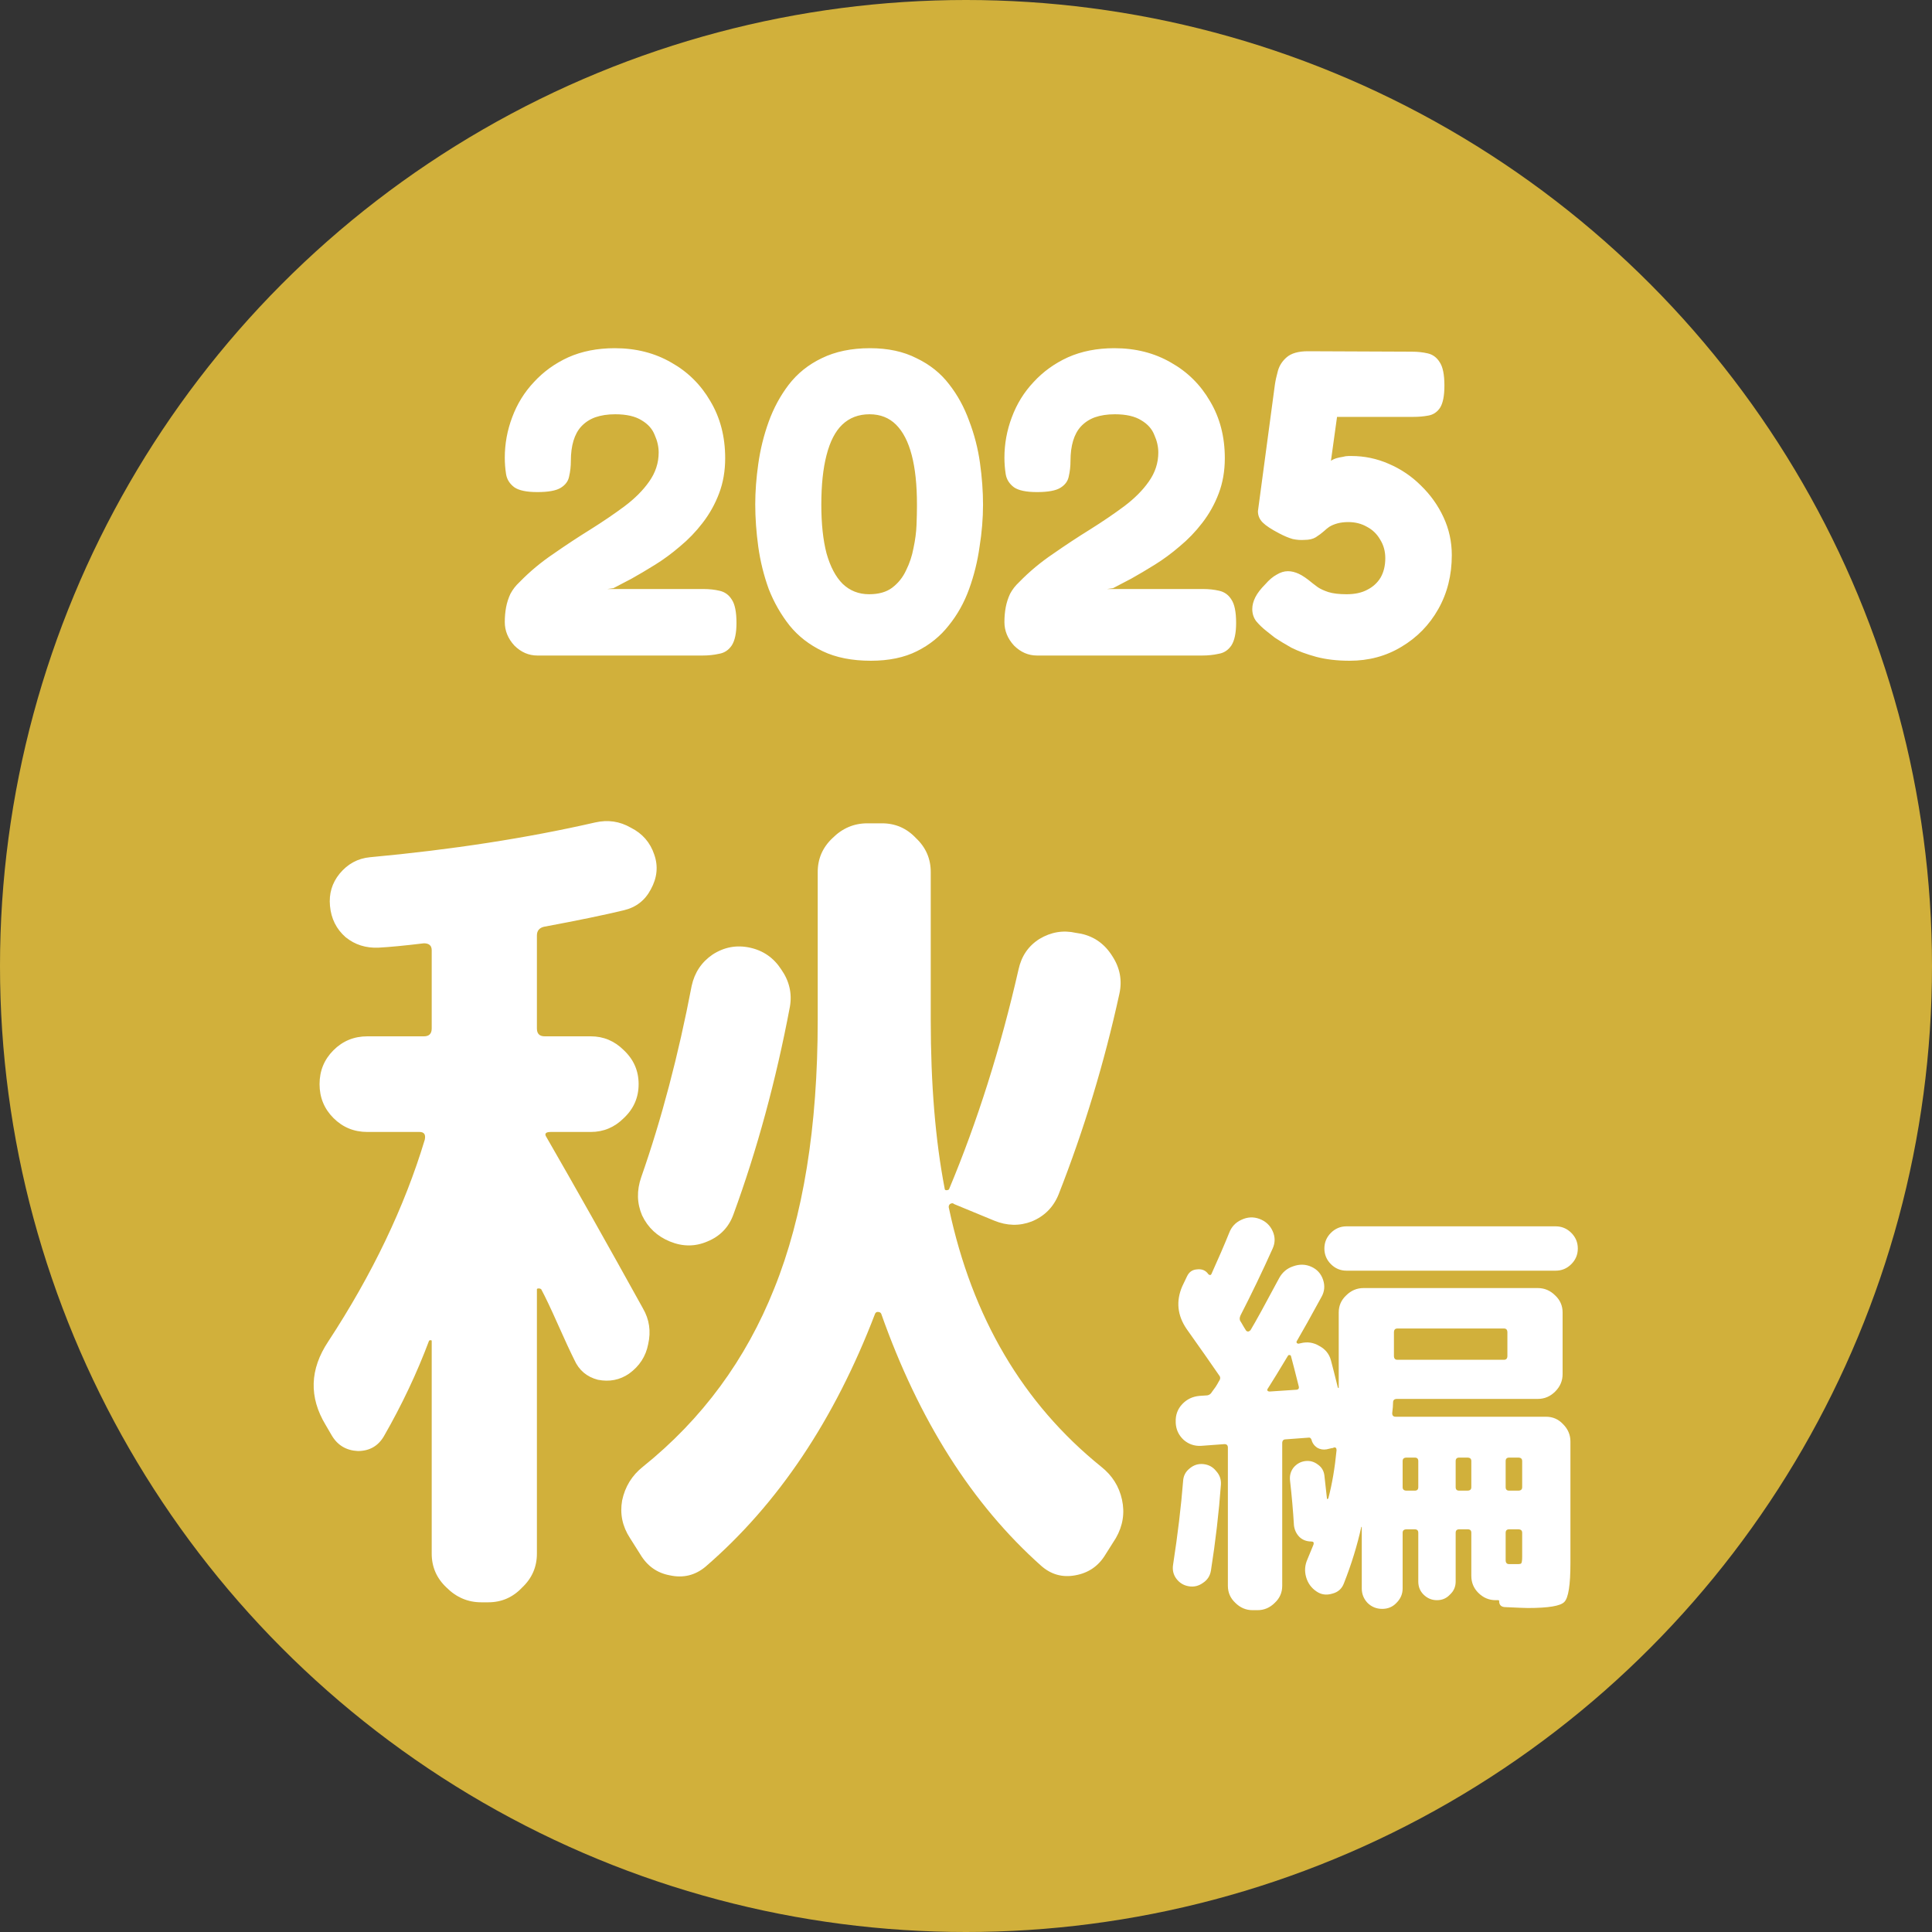
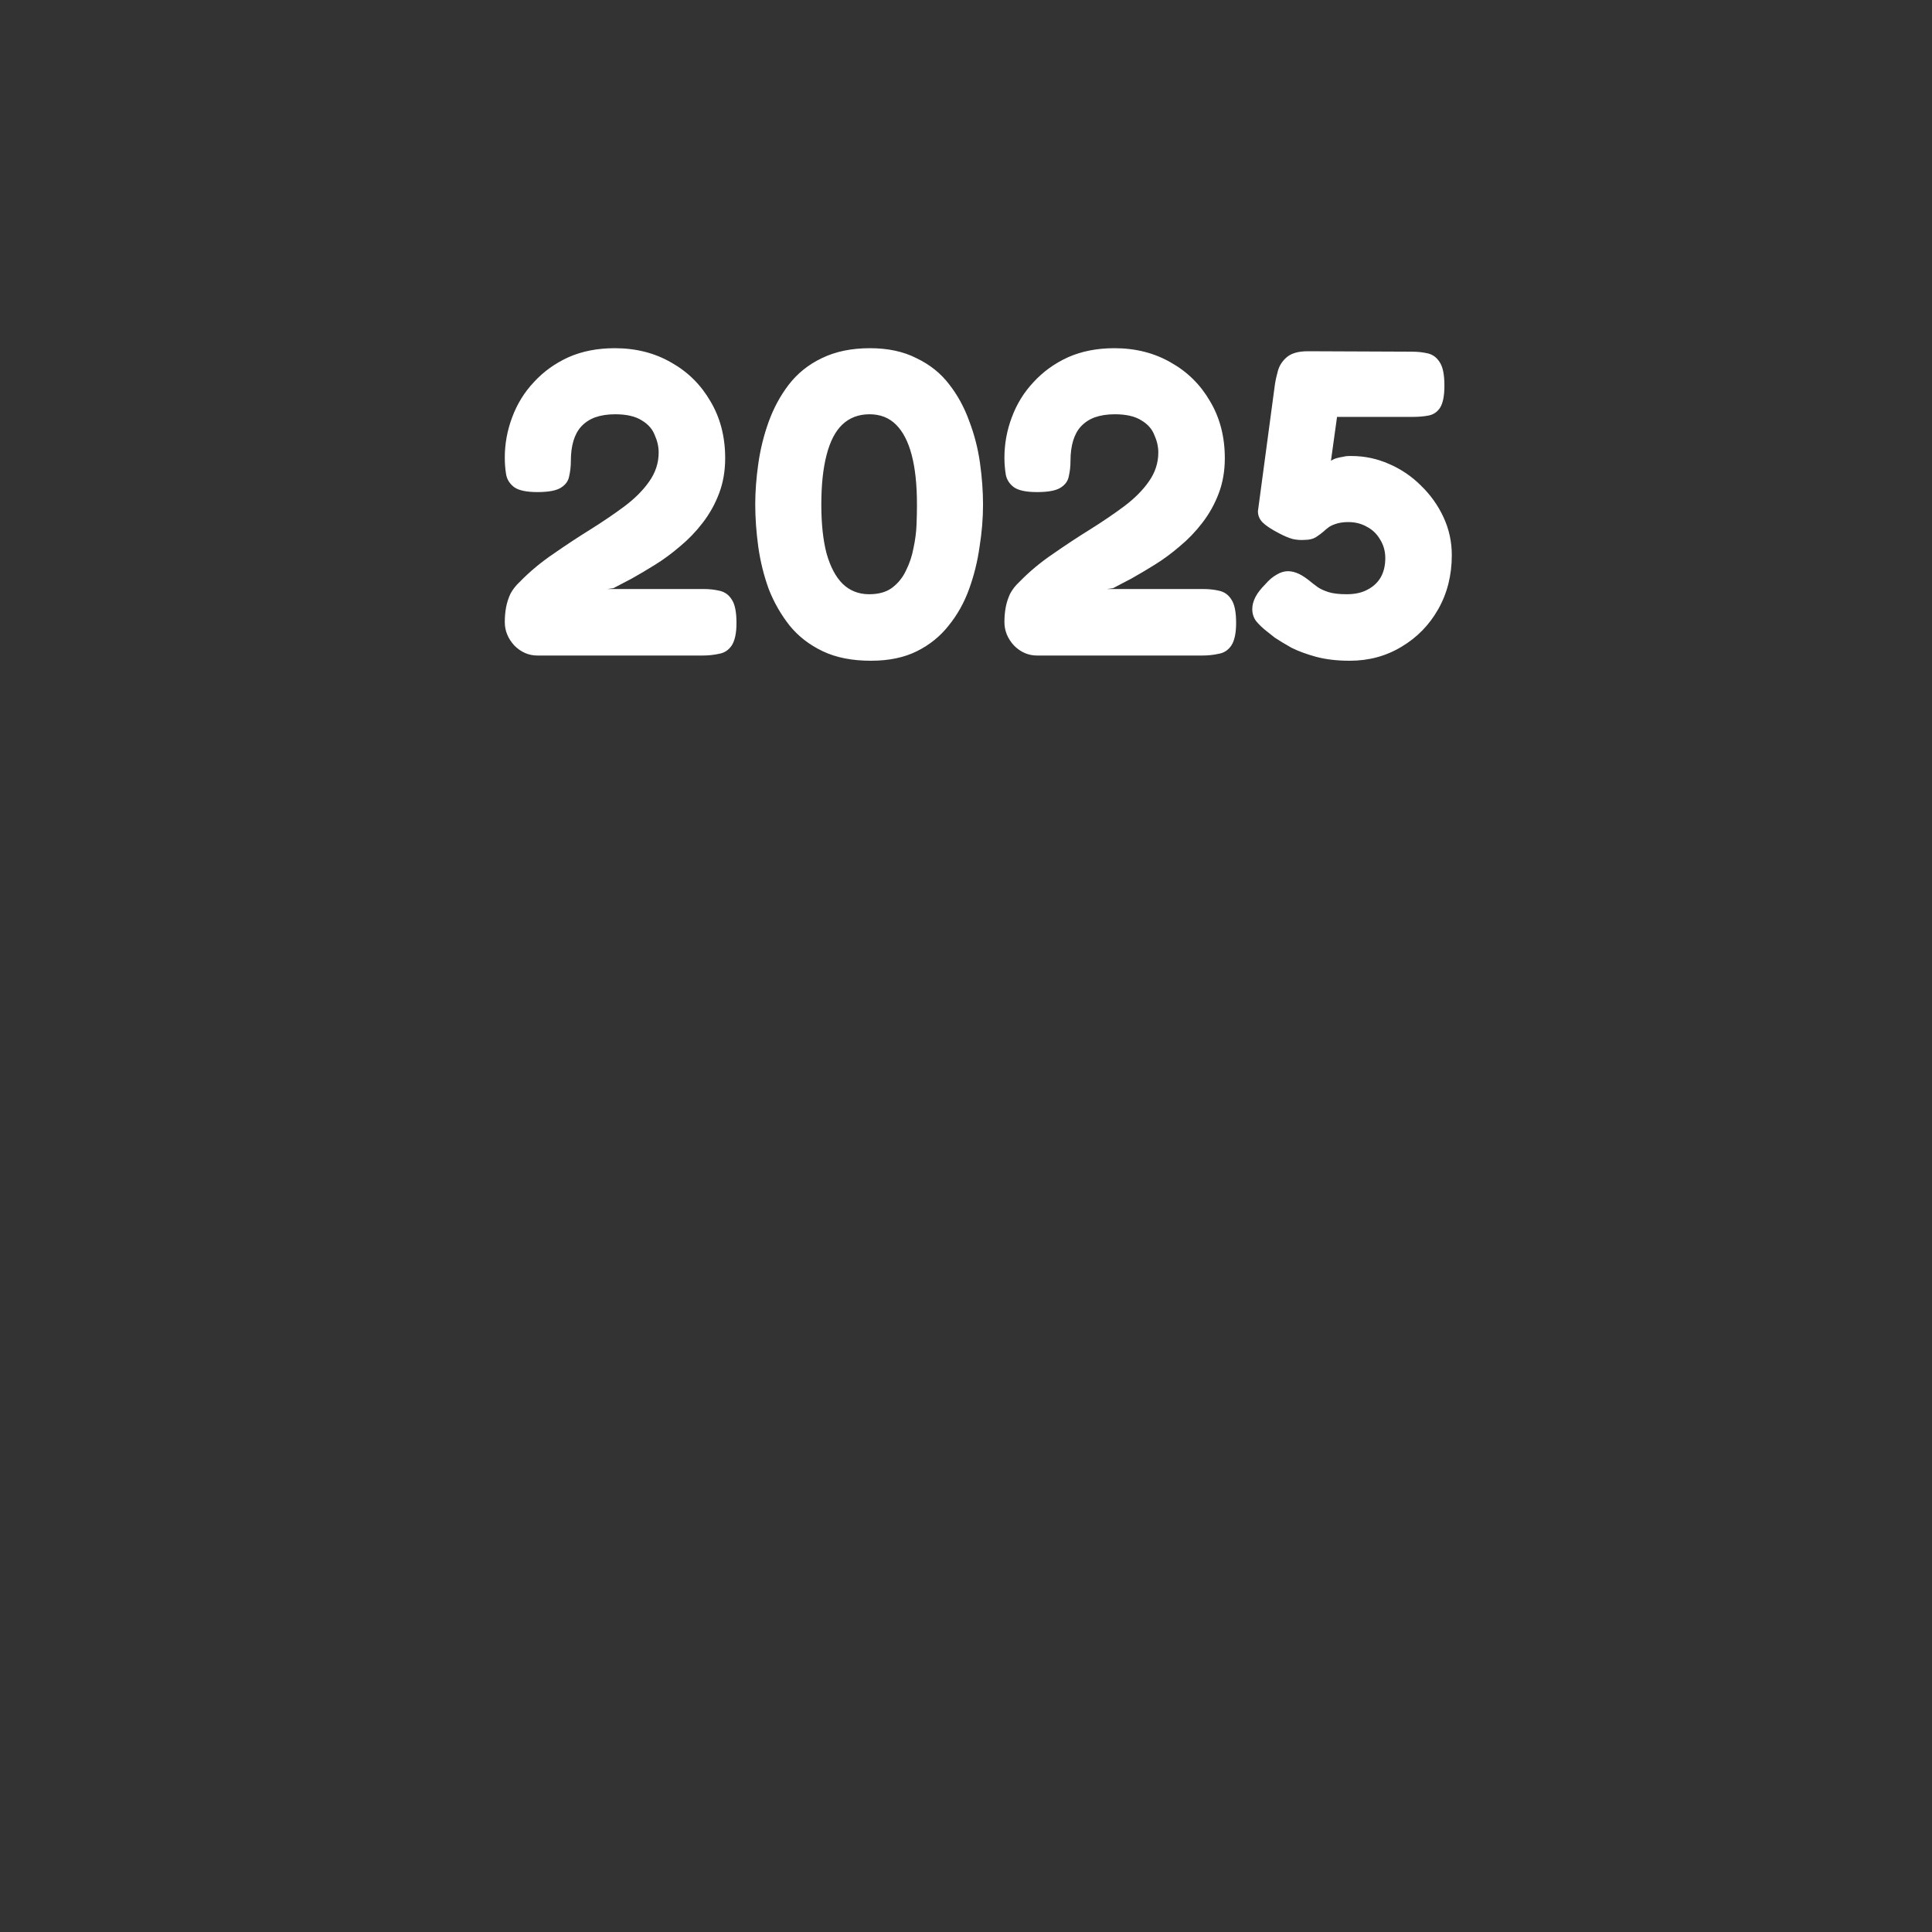
<svg xmlns="http://www.w3.org/2000/svg" width="80" height="80" viewBox="0 0 80 80" fill="none">
  <rect x="0" y="0" width="80" height="80" fill="#333333" stroke="none" />
-   <circle cx="40" cy="40" r="40" fill="#D1B03B" />
-   <path d="M39.512 49.86C39.464 49.812 39.404 49.812 39.332 49.86C39.284 49.908 39.272 49.968 39.296 50.04C40.256 54.552 42.356 58.116 45.596 60.732C46.052 61.092 46.34 61.548 46.46 62.1C46.58 62.652 46.496 63.18 46.208 63.684L45.776 64.368C45.488 64.848 45.068 65.136 44.516 65.232C43.988 65.328 43.52 65.196 43.112 64.836C40.256 62.292 38.048 58.812 36.488 54.396C36.464 54.348 36.416 54.324 36.344 54.324C36.296 54.324 36.26 54.348 36.236 54.396C34.556 58.788 32.216 62.28 29.216 64.872C28.784 65.232 28.292 65.352 27.74 65.232C27.212 65.136 26.804 64.848 26.516 64.368L26.084 63.684C25.772 63.204 25.664 62.688 25.76 62.136C25.88 61.56 26.168 61.092 26.624 60.732C29.072 58.764 30.884 56.304 32.06 53.352C33.26 50.376 33.86 46.668 33.86 42.228V36.108C33.86 35.556 34.064 35.088 34.472 34.704C34.88 34.296 35.36 34.092 35.912 34.092H36.524C37.076 34.092 37.544 34.296 37.928 34.704C38.336 35.088 38.54 35.556 38.54 36.108V42.228C38.54 44.892 38.732 47.22 39.116 49.212C39.116 49.26 39.14 49.284 39.188 49.284C39.236 49.284 39.272 49.272 39.296 49.248C40.472 46.44 41.432 43.404 42.176 40.14C42.296 39.588 42.584 39.168 43.04 38.88C43.52 38.592 44.024 38.508 44.552 38.628L44.768 38.664C45.32 38.784 45.752 39.096 46.064 39.6C46.376 40.08 46.472 40.596 46.352 41.148C45.728 44.004 44.888 46.776 43.832 49.464C43.616 49.992 43.244 50.364 42.716 50.58C42.212 50.772 41.696 50.76 41.168 50.544L39.512 49.86ZM29.288 51.408C28.784 51.624 28.268 51.624 27.74 51.408C27.212 51.192 26.828 50.832 26.588 50.328C26.372 49.824 26.36 49.296 26.552 48.744C27.392 46.344 28.088 43.704 28.64 40.824C28.76 40.272 29.048 39.84 29.504 39.528C29.984 39.216 30.5 39.12 31.052 39.24C31.604 39.36 32.036 39.66 32.348 40.14C32.684 40.62 32.804 41.136 32.708 41.688C32.132 44.736 31.352 47.604 30.368 50.292C30.176 50.82 29.816 51.192 29.288 51.408ZM13.736 59.436L13.484 59.004C12.788 57.852 12.824 56.7 13.592 55.548C15.416 52.764 16.748 49.98 17.588 47.196C17.636 46.98 17.564 46.872 17.372 46.872H15.212C14.66 46.872 14.192 46.68 13.808 46.296C13.424 45.912 13.232 45.444 13.232 44.892C13.232 44.34 13.424 43.872 13.808 43.488C14.192 43.104 14.66 42.912 15.212 42.912H17.552C17.768 42.912 17.876 42.804 17.876 42.588V39.348C17.876 39.156 17.768 39.06 17.552 39.06C16.76 39.156 16.136 39.216 15.68 39.24C15.152 39.264 14.696 39.12 14.312 38.808C13.928 38.472 13.712 38.04 13.664 37.512C13.616 37.008 13.748 36.564 14.06 36.18C14.396 35.772 14.816 35.544 15.32 35.496C18.704 35.184 21.812 34.704 24.644 34.056C25.172 33.936 25.664 34.008 26.12 34.272C26.6 34.512 26.924 34.884 27.092 35.388C27.26 35.868 27.212 36.348 26.948 36.828C26.708 37.284 26.336 37.572 25.832 37.692C25.04 37.884 23.936 38.112 22.52 38.376C22.328 38.424 22.232 38.544 22.232 38.736V42.588C22.232 42.804 22.34 42.912 22.556 42.912H24.464C24.992 42.912 25.448 43.104 25.832 43.488C26.24 43.872 26.444 44.34 26.444 44.892C26.444 45.444 26.24 45.912 25.832 46.296C25.448 46.68 24.992 46.872 24.464 46.872H22.808C22.592 46.872 22.532 46.944 22.628 47.088C23.804 49.128 25.136 51.492 26.624 54.18C26.888 54.636 26.96 55.128 26.84 55.656C26.744 56.16 26.48 56.568 26.048 56.88C25.664 57.144 25.232 57.228 24.752 57.132C24.296 57.012 23.972 56.736 23.78 56.304C23.612 55.968 23.384 55.476 23.096 54.828C22.808 54.18 22.58 53.7 22.412 53.388C22.388 53.364 22.352 53.352 22.304 53.352C22.256 53.352 22.232 53.364 22.232 53.388V64.332C22.232 64.884 22.028 65.352 21.62 65.736C21.236 66.144 20.768 66.348 20.216 66.348H19.928C19.376 66.348 18.896 66.144 18.488 65.736C18.08 65.352 17.876 64.884 17.876 64.332V55.512C17.852 55.488 17.816 55.488 17.768 55.512C17.264 56.856 16.64 58.176 15.896 59.472C15.656 59.88 15.296 60.084 14.816 60.084C14.336 60.06 13.976 59.844 13.736 59.436Z" fill="white" />
-   <path d="M64.416 50.78C64.668 50.78 64.884 50.87 65.064 51.05C65.244 51.23 65.334 51.446 65.334 51.698C65.334 51.95 65.244 52.166 65.064 52.346C64.884 52.526 64.668 52.616 64.416 52.616H55.758C55.506 52.616 55.29 52.526 55.11 52.346C54.93 52.166 54.84 51.95 54.84 51.698C54.84 51.446 54.93 51.23 55.11 51.05C55.29 50.87 55.506 50.78 55.758 50.78H64.416ZM50.196 57.62C50.232 57.572 50.28 57.506 50.34 57.422C50.4 57.326 50.442 57.254 50.466 57.206C50.538 57.11 50.544 57.026 50.484 56.954C50.172 56.498 49.722 55.856 49.134 55.028C48.75 54.464 48.69 53.876 48.954 53.264L49.152 52.85C49.236 52.67 49.374 52.574 49.566 52.562C49.77 52.538 49.926 52.604 50.034 52.76C50.058 52.784 50.082 52.796 50.106 52.796C50.13 52.796 50.148 52.784 50.16 52.76C50.448 52.124 50.694 51.554 50.898 51.05C50.994 50.798 51.162 50.618 51.402 50.51C51.654 50.39 51.906 50.378 52.158 50.474C52.41 50.57 52.59 50.738 52.698 50.978C52.806 51.218 52.806 51.458 52.698 51.698C52.278 52.634 51.834 53.558 51.366 54.47C51.318 54.578 51.324 54.668 51.384 54.74C51.48 54.908 51.552 55.028 51.6 55.1C51.624 55.124 51.654 55.136 51.69 55.136C51.726 55.124 51.756 55.106 51.78 55.082C51.996 54.722 52.392 54.002 52.968 52.922C53.1 52.682 53.292 52.52 53.544 52.436C53.808 52.34 54.06 52.346 54.3 52.454C54.54 52.562 54.702 52.742 54.786 52.994C54.87 53.246 54.846 53.486 54.714 53.714C54.282 54.506 53.94 55.118 53.688 55.55C53.676 55.598 53.7 55.628 53.76 55.64L53.85 55.622C54.126 55.55 54.384 55.586 54.624 55.73C54.876 55.862 55.038 56.06 55.11 56.324C55.122 56.372 55.164 56.534 55.236 56.81C55.308 57.086 55.362 57.302 55.398 57.458C55.41 57.47 55.422 57.476 55.434 57.476V54.344C55.434 54.068 55.536 53.834 55.74 53.642C55.944 53.438 56.184 53.336 56.46 53.336H63.678C63.954 53.336 64.194 53.438 64.398 53.642C64.602 53.834 64.704 54.068 64.704 54.344V56.9C64.704 57.176 64.602 57.416 64.398 57.62C64.194 57.824 63.954 57.926 63.678 57.926H57.846C57.738 57.926 57.684 57.974 57.684 58.07C57.684 58.178 57.672 58.328 57.648 58.52C57.648 58.616 57.696 58.664 57.792 58.664H64.02C64.296 58.664 64.53 58.766 64.722 58.97C64.926 59.174 65.028 59.414 65.028 59.69V64.73C65.028 65.63 64.944 66.164 64.776 66.332C64.62 66.5 64.116 66.584 63.264 66.584C63.156 66.584 62.85 66.572 62.346 66.548C62.166 66.548 62.076 66.464 62.076 66.296C62.076 66.272 62.064 66.26 62.04 66.26H61.932C61.656 66.26 61.416 66.158 61.212 65.954C61.02 65.762 60.924 65.528 60.924 65.252V63.47C60.924 63.374 60.876 63.326 60.78 63.326H60.42C60.324 63.326 60.276 63.374 60.276 63.47V65.486C60.276 65.702 60.198 65.882 60.042 66.026C59.898 66.182 59.718 66.26 59.502 66.26C59.286 66.26 59.1 66.182 58.944 66.026C58.8 65.882 58.728 65.702 58.728 65.486V63.47C58.728 63.374 58.68 63.326 58.584 63.326H58.242C58.134 63.326 58.08 63.374 58.08 63.47V65.774C58.08 66.002 57.996 66.2 57.828 66.368C57.672 66.536 57.474 66.62 57.234 66.62C56.994 66.62 56.79 66.536 56.622 66.368C56.466 66.2 56.388 66.002 56.388 65.774V63.236L56.37 63.218C56.202 63.986 55.962 64.766 55.65 65.558C55.566 65.786 55.404 65.93 55.164 65.99C54.924 66.062 54.708 66.032 54.516 65.9C54.3 65.756 54.156 65.558 54.084 65.306C54.012 65.054 54.03 64.808 54.138 64.568C54.294 64.196 54.378 63.992 54.39 63.956C54.414 63.872 54.384 63.83 54.3 63.83C54.108 63.83 53.946 63.77 53.814 63.65C53.682 63.518 53.604 63.356 53.58 63.164C53.544 62.564 53.49 61.946 53.418 61.31C53.394 61.106 53.442 60.926 53.562 60.77C53.694 60.614 53.856 60.524 54.048 60.5C54.24 60.476 54.414 60.524 54.57 60.644C54.726 60.752 54.816 60.902 54.84 61.094L54.948 62.066C54.96 62.078 54.978 62.072 55.002 62.048C55.158 61.46 55.272 60.794 55.344 60.05C55.344 59.954 55.302 59.918 55.218 59.942L55.2 59.96C55.188 59.96 55.176 59.96 55.164 59.96L54.93 60.014C54.786 60.038 54.654 60.014 54.534 59.942C54.414 59.858 54.336 59.744 54.3 59.6C54.276 59.552 54.246 59.528 54.21 59.528L53.238 59.6C53.142 59.6 53.094 59.654 53.094 59.762V65.666C53.094 65.942 52.992 66.176 52.788 66.368C52.584 66.572 52.344 66.674 52.068 66.674H51.87C51.594 66.674 51.354 66.572 51.15 66.368C50.946 66.176 50.844 65.942 50.844 65.666V59.942C50.844 59.846 50.796 59.798 50.7 59.798L49.728 59.87C49.452 59.882 49.212 59.798 49.008 59.618C48.804 59.426 48.696 59.192 48.684 58.916V58.88C48.672 58.592 48.762 58.346 48.954 58.142C49.146 57.938 49.386 57.824 49.674 57.8L49.944 57.782C50.052 57.782 50.136 57.728 50.196 57.62ZM62.346 60.5V61.58C62.346 61.676 62.394 61.724 62.49 61.724H62.868C62.976 61.724 63.03 61.676 63.03 61.58V60.5C63.03 60.404 62.976 60.356 62.868 60.356H62.49C62.394 60.356 62.346 60.404 62.346 60.5ZM62.346 63.47V64.604C62.346 64.712 62.394 64.766 62.49 64.766H62.85C62.934 64.766 62.982 64.754 62.994 64.73C63.018 64.694 63.03 64.604 63.03 64.46V63.47C63.03 63.374 62.976 63.326 62.868 63.326H62.49C62.394 63.326 62.346 63.374 62.346 63.47ZM60.276 60.5V61.58C60.276 61.676 60.324 61.724 60.42 61.724H60.762C60.87 61.724 60.924 61.676 60.924 61.58V60.5C60.924 60.404 60.87 60.356 60.762 60.356H60.42C60.324 60.356 60.276 60.404 60.276 60.5ZM58.08 60.5V61.58C58.08 61.676 58.134 61.724 58.242 61.724H58.584C58.68 61.724 58.728 61.676 58.728 61.58V60.5C58.728 60.404 58.68 60.356 58.584 60.356H58.242C58.134 60.356 58.08 60.404 58.08 60.5ZM57.72 55.172V56.144C57.72 56.252 57.768 56.306 57.864 56.306H62.274C62.37 56.306 62.418 56.252 62.418 56.144V55.172C62.418 55.064 62.37 55.01 62.274 55.01H57.864C57.768 55.01 57.72 55.064 57.72 55.172ZM52.5 57.494C52.476 57.518 52.47 57.548 52.482 57.584C52.506 57.608 52.536 57.62 52.572 57.62L53.652 57.548C53.76 57.548 53.802 57.5 53.778 57.404C53.634 56.828 53.526 56.408 53.454 56.144C53.442 56.12 53.418 56.108 53.382 56.108C53.358 56.108 53.34 56.12 53.328 56.144C52.968 56.744 52.692 57.194 52.5 57.494ZM49.818 65.54C49.638 65.672 49.44 65.72 49.224 65.684C49.008 65.648 48.834 65.54 48.702 65.36C48.582 65.192 48.54 65 48.576 64.784C48.768 63.536 48.906 62.384 48.99 61.328C49.002 61.112 49.092 60.938 49.26 60.806C49.428 60.662 49.62 60.602 49.836 60.626C50.052 60.65 50.226 60.746 50.358 60.914C50.502 61.07 50.568 61.256 50.556 61.472C50.472 62.624 50.334 63.812 50.142 65.036C50.106 65.252 49.998 65.42 49.818 65.54Z" fill="white" />
  <path d="M22.252 27.144C21.892 27.144 21.574 27.006 21.298 26.73C21.034 26.442 20.902 26.118 20.902 25.758C20.902 25.542 20.92 25.338 20.956 25.146C20.992 24.954 21.052 24.768 21.136 24.588C21.232 24.408 21.358 24.246 21.514 24.102C21.934 23.67 22.402 23.28 22.918 22.932C23.434 22.572 23.944 22.236 24.448 21.924C24.964 21.6 25.432 21.282 25.852 20.97C26.284 20.646 26.626 20.304 26.878 19.944C27.142 19.572 27.274 19.17 27.274 18.738C27.274 18.498 27.22 18.258 27.112 18.018C27.016 17.766 26.836 17.562 26.572 17.406C26.308 17.238 25.942 17.154 25.474 17.154C25.162 17.154 24.886 17.196 24.646 17.28C24.418 17.364 24.226 17.49 24.07 17.658C23.926 17.814 23.818 18.012 23.746 18.252C23.674 18.492 23.638 18.768 23.638 19.08C23.638 19.308 23.614 19.524 23.566 19.728C23.53 19.92 23.416 20.076 23.224 20.196C23.032 20.316 22.708 20.376 22.252 20.376C21.808 20.376 21.49 20.31 21.298 20.178C21.106 20.034 20.992 19.854 20.956 19.638C20.92 19.41 20.902 19.182 20.902 18.954C20.902 18.378 21.004 17.82 21.208 17.28C21.412 16.728 21.712 16.242 22.108 15.822C22.504 15.39 22.978 15.048 23.53 14.796C24.094 14.544 24.736 14.418 25.456 14.418C26.332 14.418 27.112 14.616 27.796 15.012C28.48 15.396 29.02 15.93 29.416 16.614C29.824 17.298 30.028 18.084 30.028 18.972C30.028 19.5 29.944 19.986 29.776 20.43C29.608 20.874 29.38 21.282 29.092 21.654C28.816 22.014 28.504 22.338 28.156 22.626C27.82 22.914 27.478 23.166 27.13 23.382C26.782 23.598 26.458 23.79 26.158 23.958C25.858 24.114 25.606 24.246 25.402 24.354L25.15 24.39H29.128C29.368 24.39 29.59 24.414 29.794 24.462C30.01 24.51 30.178 24.63 30.298 24.822C30.43 25.014 30.496 25.338 30.496 25.794C30.496 26.214 30.43 26.526 30.298 26.73C30.166 26.922 29.992 27.036 29.776 27.072C29.56 27.12 29.332 27.144 29.092 27.144H22.252ZM36.061 27.36C35.281 27.36 34.615 27.228 34.063 26.964C33.511 26.7 33.055 26.346 32.695 25.902C32.335 25.446 32.047 24.942 31.831 24.39C31.627 23.826 31.483 23.244 31.399 22.644C31.315 22.032 31.273 21.444 31.273 20.88C31.273 20.352 31.315 19.794 31.399 19.206C31.483 18.606 31.627 18.024 31.831 17.46C32.035 16.896 32.311 16.386 32.659 15.93C33.019 15.462 33.475 15.096 34.027 14.832C34.591 14.556 35.257 14.418 36.025 14.418C36.769 14.418 37.411 14.556 37.951 14.832C38.503 15.096 38.953 15.456 39.301 15.912C39.649 16.356 39.925 16.86 40.129 17.424C40.345 17.988 40.495 18.57 40.579 19.17C40.663 19.77 40.705 20.346 40.705 20.898C40.705 21.462 40.657 22.044 40.561 22.644C40.477 23.244 40.333 23.826 40.129 24.39C39.925 24.954 39.643 25.458 39.283 25.902C38.935 26.346 38.497 26.7 37.969 26.964C37.441 27.228 36.805 27.36 36.061 27.36ZM35.989 24.606C36.385 24.606 36.703 24.516 36.943 24.336C37.195 24.144 37.387 23.904 37.519 23.616C37.663 23.328 37.765 23.022 37.825 22.698C37.897 22.362 37.939 22.044 37.951 21.744C37.963 21.432 37.969 21.174 37.969 20.97V20.88C37.969 20.076 37.897 19.398 37.753 18.846C37.609 18.294 37.393 17.874 37.105 17.586C36.817 17.298 36.451 17.154 36.007 17.154C35.551 17.154 35.173 17.298 34.873 17.586C34.585 17.862 34.369 18.282 34.225 18.846C34.081 19.398 34.009 20.082 34.009 20.898C34.009 21.69 34.081 22.362 34.225 22.914C34.381 23.466 34.603 23.886 34.891 24.174C35.191 24.462 35.557 24.606 35.989 24.606ZM42.941 27.144C42.581 27.144 42.263 27.006 41.987 26.73C41.723 26.442 41.591 26.118 41.591 25.758C41.591 25.542 41.609 25.338 41.645 25.146C41.681 24.954 41.741 24.768 41.825 24.588C41.921 24.408 42.047 24.246 42.203 24.102C42.623 23.67 43.091 23.28 43.607 22.932C44.123 22.572 44.633 22.236 45.137 21.924C45.653 21.6 46.121 21.282 46.541 20.97C46.973 20.646 47.315 20.304 47.567 19.944C47.831 19.572 47.963 19.17 47.963 18.738C47.963 18.498 47.909 18.258 47.801 18.018C47.705 17.766 47.525 17.562 47.261 17.406C46.997 17.238 46.631 17.154 46.163 17.154C45.851 17.154 45.575 17.196 45.335 17.28C45.107 17.364 44.915 17.49 44.759 17.658C44.615 17.814 44.507 18.012 44.435 18.252C44.363 18.492 44.327 18.768 44.327 19.08C44.327 19.308 44.303 19.524 44.255 19.728C44.219 19.92 44.105 20.076 43.913 20.196C43.721 20.316 43.397 20.376 42.941 20.376C42.497 20.376 42.179 20.31 41.987 20.178C41.795 20.034 41.681 19.854 41.645 19.638C41.609 19.41 41.591 19.182 41.591 18.954C41.591 18.378 41.693 17.82 41.897 17.28C42.101 16.728 42.401 16.242 42.797 15.822C43.193 15.39 43.667 15.048 44.219 14.796C44.783 14.544 45.425 14.418 46.145 14.418C47.021 14.418 47.801 14.616 48.485 15.012C49.169 15.396 49.709 15.93 50.105 16.614C50.513 17.298 50.717 18.084 50.717 18.972C50.717 19.5 50.633 19.986 50.465 20.43C50.297 20.874 50.069 21.282 49.781 21.654C49.505 22.014 49.193 22.338 48.845 22.626C48.509 22.914 48.167 23.166 47.819 23.382C47.471 23.598 47.147 23.79 46.847 23.958C46.547 24.114 46.295 24.246 46.091 24.354L45.839 24.39H49.817C50.057 24.39 50.279 24.414 50.483 24.462C50.699 24.51 50.867 24.63 50.987 24.822C51.119 25.014 51.185 25.338 51.185 25.794C51.185 26.214 51.119 26.526 50.987 26.73C50.855 26.922 50.681 27.036 50.465 27.072C50.249 27.12 50.021 27.144 49.781 27.144H42.941ZM55.886 27.36C55.37 27.36 54.908 27.306 54.5 27.198C54.104 27.09 53.762 26.964 53.474 26.82C53.198 26.664 52.97 26.526 52.79 26.406C52.622 26.274 52.508 26.184 52.448 26.136C52.28 26.004 52.136 25.866 52.016 25.722C51.908 25.578 51.854 25.41 51.854 25.218C51.854 25.062 51.896 24.9 51.98 24.732C52.064 24.564 52.202 24.384 52.394 24.192C52.55 24.012 52.706 23.88 52.862 23.796C53.018 23.7 53.174 23.652 53.33 23.652C53.474 23.652 53.624 23.688 53.78 23.76C53.936 23.832 54.128 23.964 54.356 24.156C54.404 24.192 54.476 24.246 54.572 24.318C54.68 24.39 54.824 24.456 55.004 24.516C55.196 24.576 55.448 24.606 55.76 24.606C56.096 24.606 56.378 24.546 56.606 24.426C56.846 24.306 57.032 24.138 57.164 23.922C57.296 23.694 57.362 23.424 57.362 23.112C57.362 22.824 57.29 22.566 57.146 22.338C57.014 22.11 56.834 21.936 56.606 21.816C56.378 21.684 56.12 21.618 55.832 21.618C55.664 21.618 55.514 21.636 55.382 21.672C55.25 21.708 55.136 21.756 55.04 21.816C54.956 21.876 54.89 21.93 54.842 21.978C54.734 22.074 54.614 22.164 54.482 22.248C54.362 22.32 54.206 22.356 54.014 22.356C53.858 22.368 53.696 22.356 53.528 22.32C53.36 22.272 53.174 22.194 52.97 22.086C52.646 21.918 52.418 21.768 52.286 21.636C52.154 21.504 52.088 21.348 52.088 21.168L52.79 15.93C52.814 15.762 52.856 15.57 52.916 15.354C52.976 15.138 53.096 14.952 53.276 14.796C53.468 14.628 53.762 14.544 54.158 14.544L58.46 14.562C58.7 14.562 58.922 14.586 59.126 14.634C59.33 14.682 59.492 14.802 59.612 14.994C59.744 15.186 59.81 15.51 59.81 15.966C59.81 16.386 59.75 16.692 59.63 16.884C59.51 17.064 59.348 17.172 59.144 17.208C58.952 17.244 58.748 17.262 58.532 17.262H55.364L55.112 19.08C55.184 19.032 55.262 18.996 55.346 18.972C55.43 18.948 55.514 18.93 55.598 18.918C55.682 18.894 55.766 18.882 55.85 18.882H55.958C56.498 18.882 57.014 18.99 57.506 19.206C58.01 19.422 58.454 19.722 58.838 20.106C59.234 20.49 59.546 20.928 59.774 21.42C60.002 21.912 60.116 22.434 60.116 22.986C60.116 23.814 59.93 24.558 59.558 25.218C59.186 25.878 58.676 26.4 58.028 26.784C57.392 27.168 56.678 27.36 55.886 27.36Z" fill="white" />
</svg>